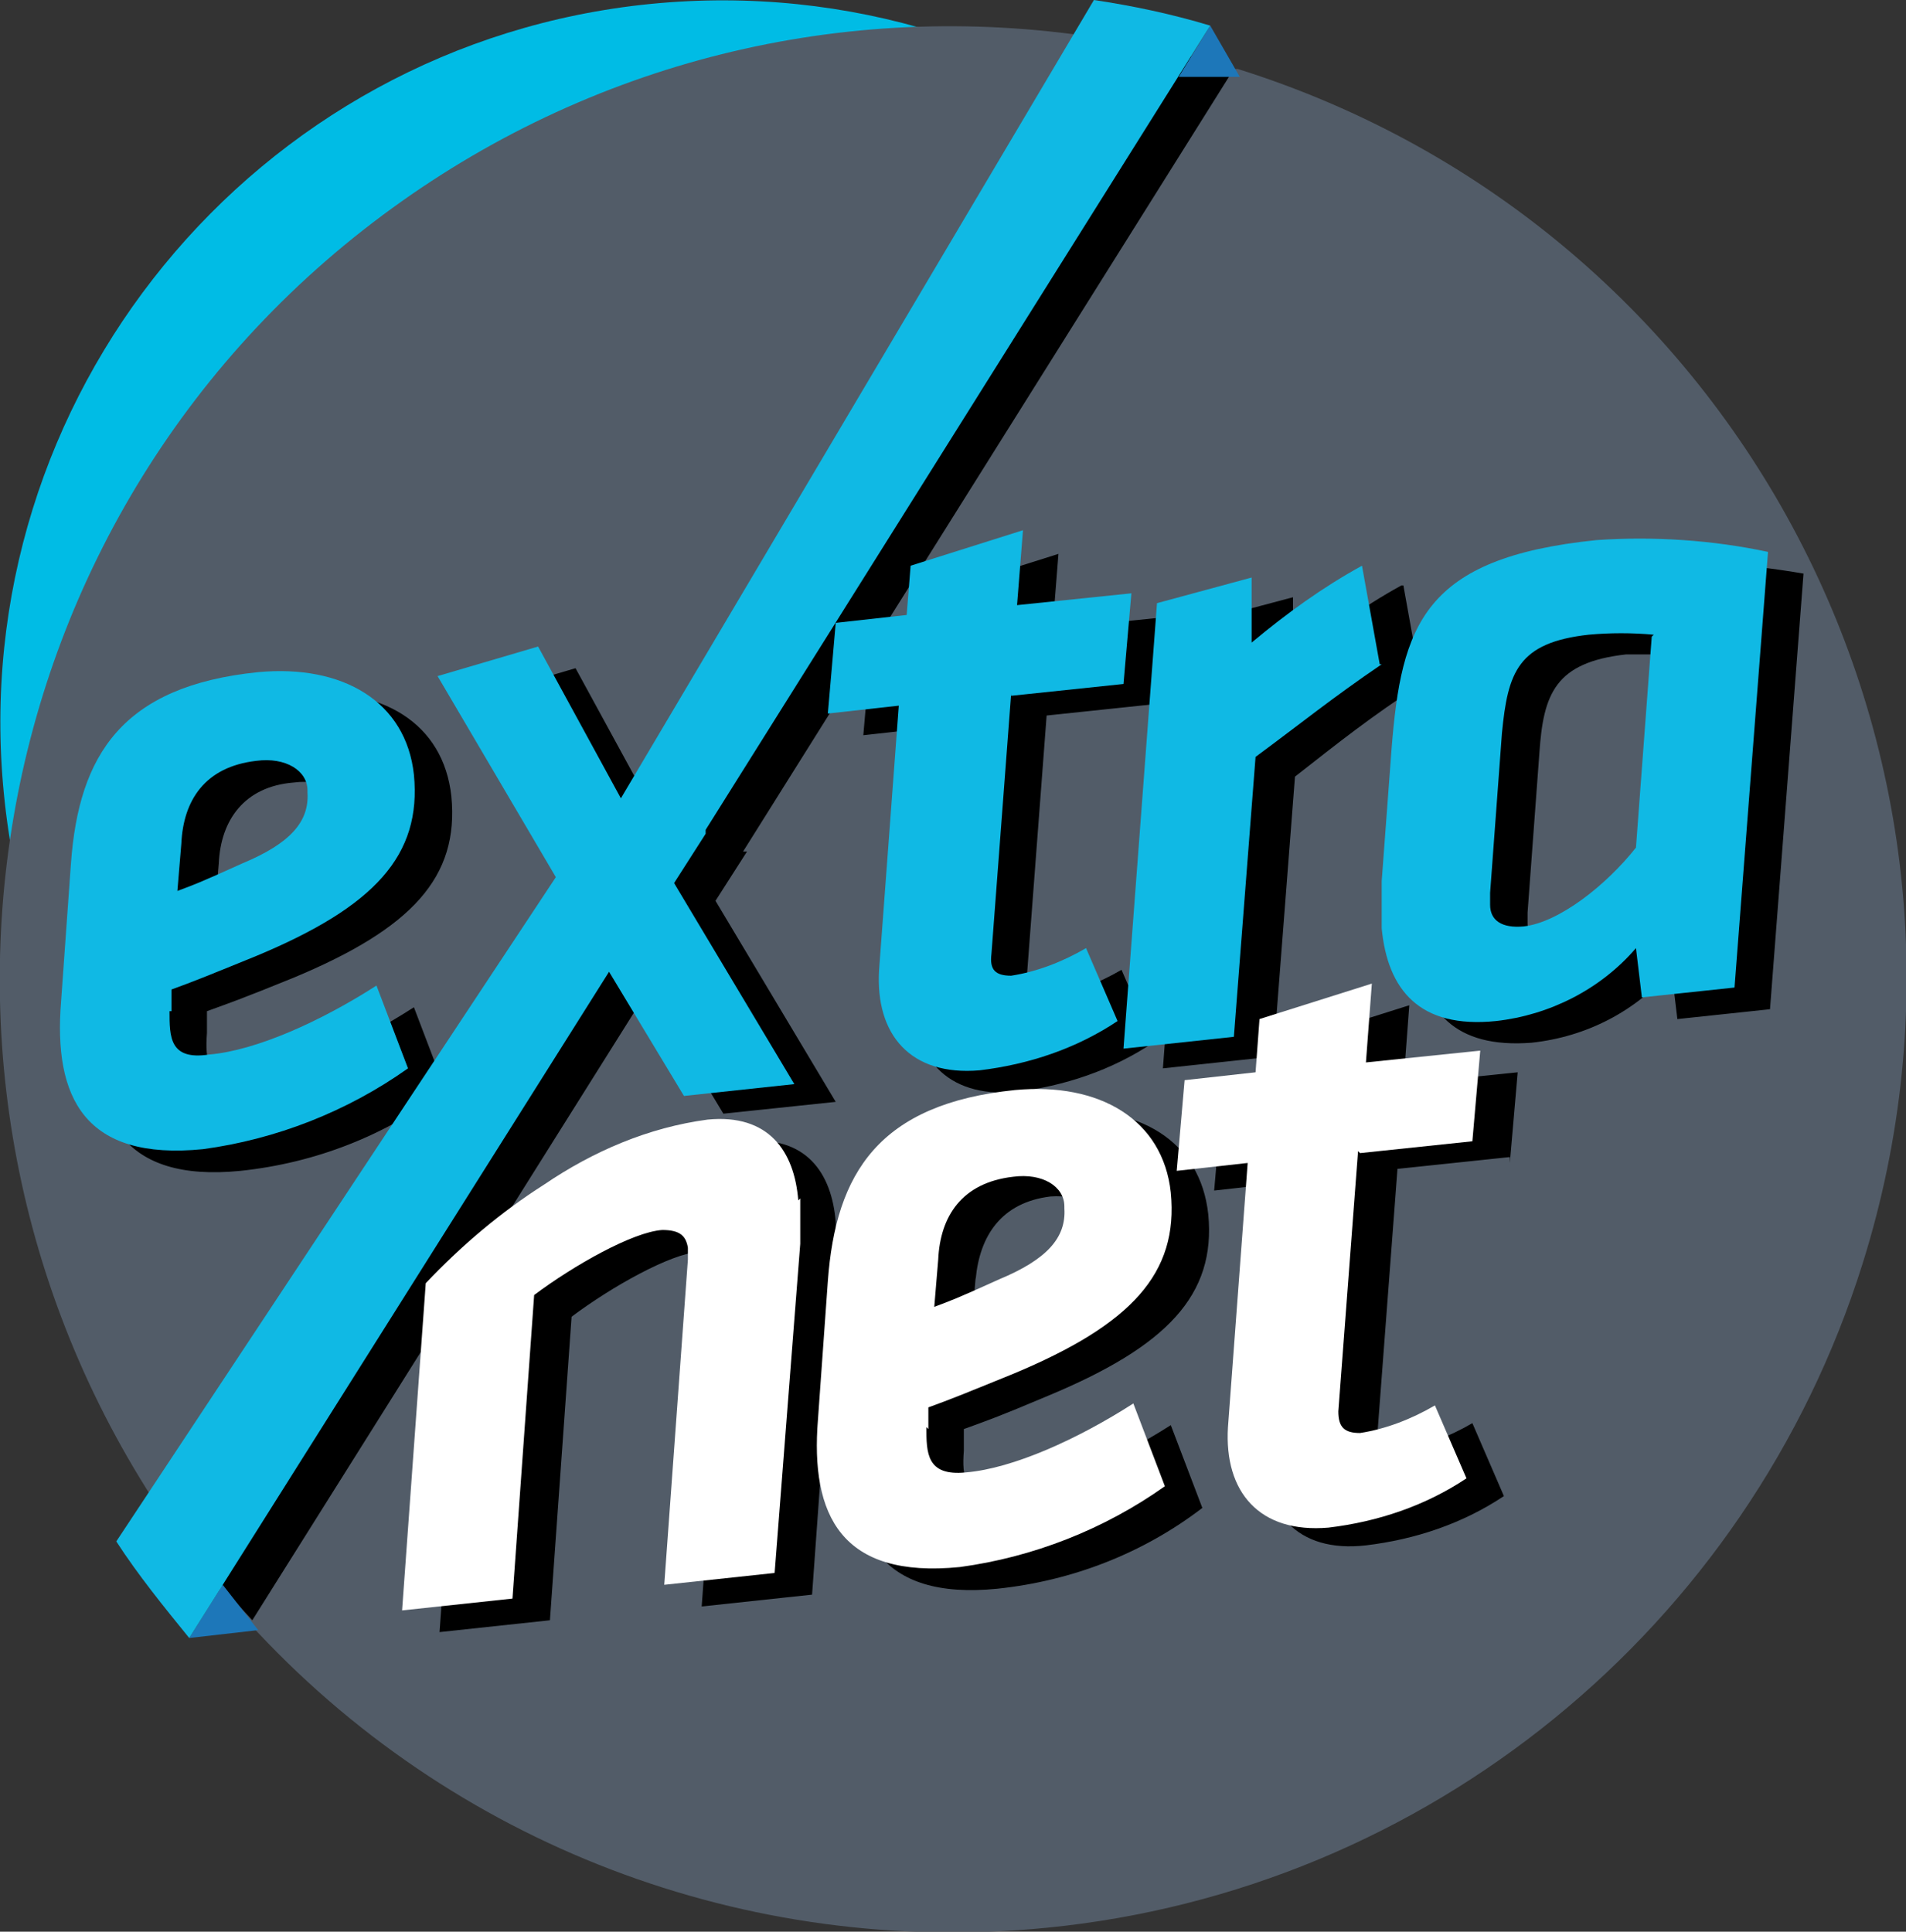
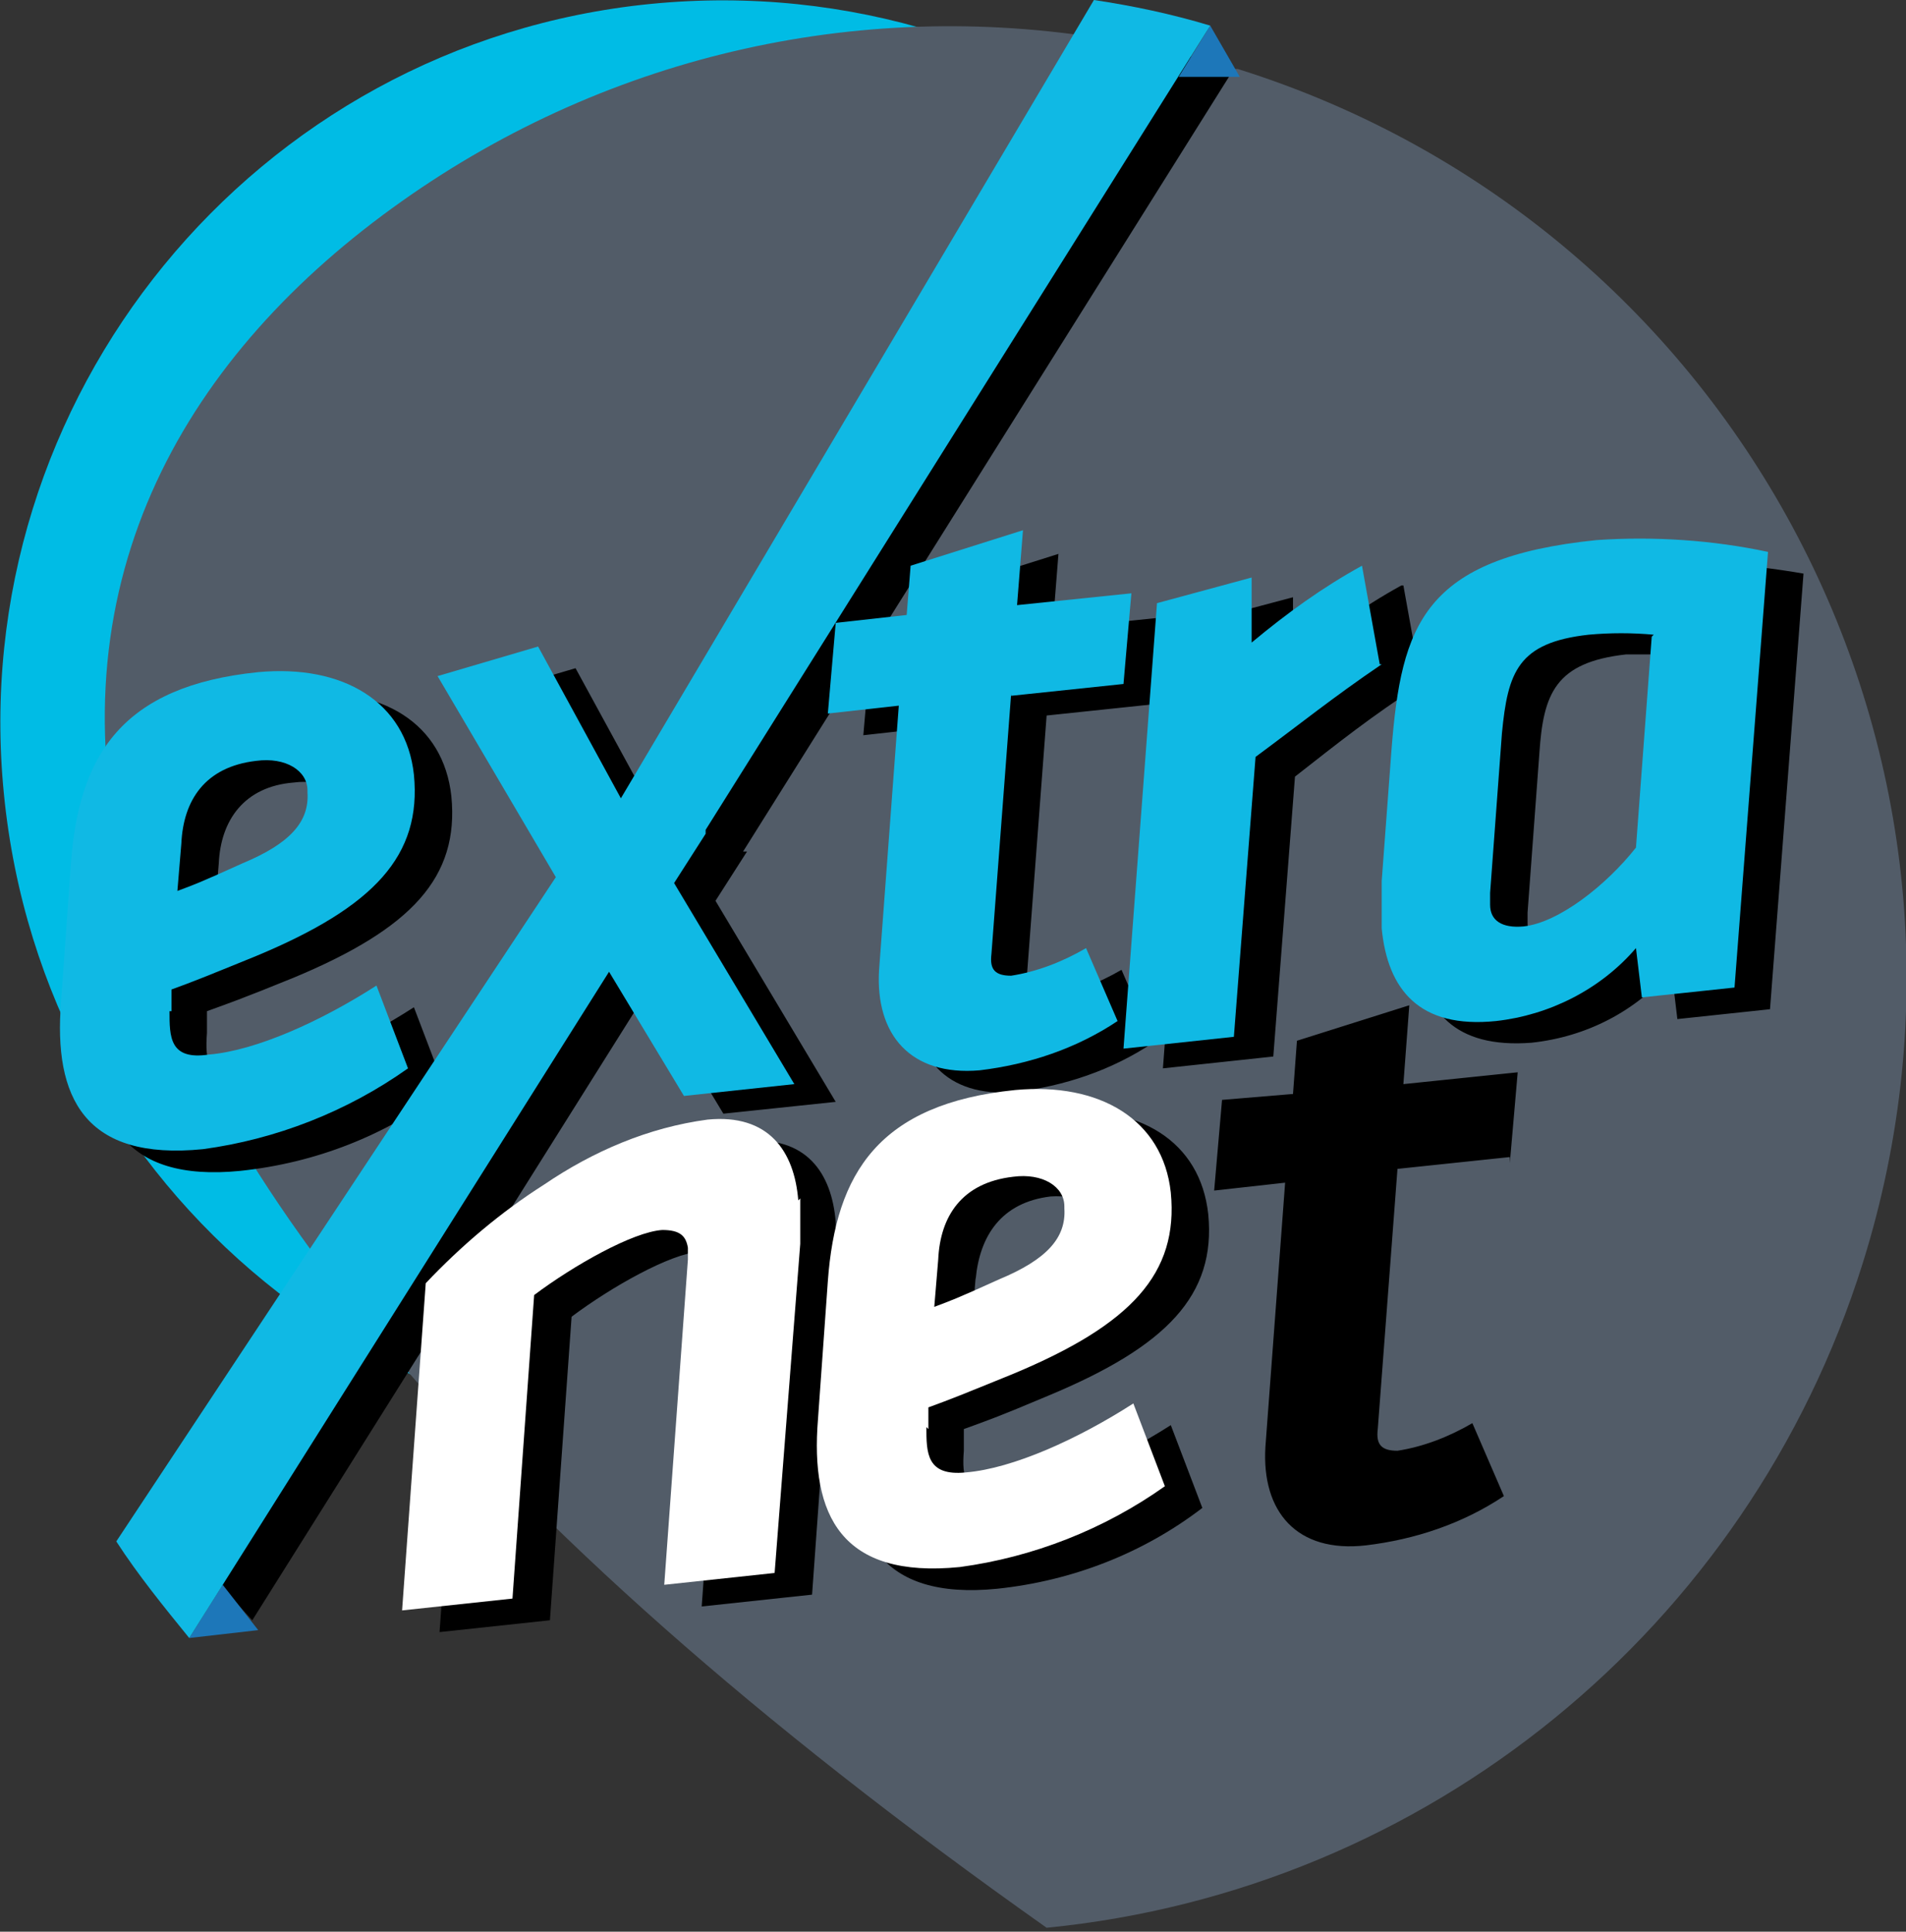
<svg xmlns="http://www.w3.org/2000/svg" id="Layer_1" version="1.1" viewBox="0 0 96.7 98">
  <rect x="0" y="0" width="96.7" height="98" fill="#333333" stroke="none" />
  <defs>
    <style>
      .st0 {
        fill: #525c68;
      }

      .st1 {
        fill: #fff;
      }

      .st2 {
        fill: #00bce5;
      }

      .st3 {
        fill: #10b9e4;
      }

      .st4 {
        fill: #1d77b9;
      }
    </style>
  </defs>
  <g>
    <path class="st2" d="M73.2,33c2,20.2-12.7,38.1-32.9,40.1S2.2,60.5.2,40.3C-1.8,20.2,12.9,2.2,33,.2c0,0,0,0,0,0,20.2-2,38.1,12.7,40.1,32.8,0,0,0,0,0,0" />
    <path class="st1" d="M18.4,39.2c-1,.1-2,0-3-.2l.2-.8c.9.2,1.9.2,2.9.1,1.8-.2,2.3-.8,2.3-2.2s0-1.8-2.4-2.1c-2.6-.3-2.9-.8-2.9-2.9s.6-2.8,3.3-3.1c.9,0,1.8,0,2.7,0v.8c-1-.1-1.9-.1-2.7,0-2.1.2-2.4.8-2.4,2.1s0,1.8,2.3,2.2c2.8.4,3,.8,3,2.8s-.6,2.9-3.3,3.2M25.1,38.3v-7.9h-.9v8h.9ZM31.1,29.5c-.8.5-1.7,1-2.4,1.6v-1.2s-.9,0-.9,0v7.9h.9v-5.8c.8-.6,1.6-1.2,2.5-1.7v-.9ZM37.9,31.1c0-1.5-.8-2.2-2.8-2-.8,0-1.6.3-2.4.6v.8c.9-.2,1.7-.4,2.4-.5,1.3-.1,1.8.2,1.8,1.2v1.5l-2.3.3c-1.5.2-2.3.8-2.3,2.4s.6,2.1,2,2c1-.1,1.9-.5,2.6-1.1v.6c0,0,.9,0,.9,0v-5.8ZM37,35.5c-.7.6-1.5.9-2.4,1.1-1.1.1-1.3-.3-1.3-1.2s.3-1.4,1.4-1.5l2.3-.3v1.9ZM42.9,34.4c0,1.4.7,2.1,2.2,1.9,1-.1,1.9-.5,2.6-1.2v.7s.9,0,.9,0v-11.3l-.9.2v3.3c-.8,0-1.6,0-2.4,0-1.3,0-2.4,1.1-2.4,2.4,0,0,0,.2,0,.3v3.6ZM47.7,34.2c-.7.7-1.6,1.1-2.5,1.3-1.1.1-1.3-.3-1.3-1.2v-3.6c0-1.1.4-1.6,1.4-1.7.8,0,1.6,0,2.4,0v5.2ZM52.2,35.4v-7.9h-.9v8h.9ZM57.3,35c1.8-.3,2.2-1,2.2-2.4s-.1-1.8-2.4-2.2c-1.4-.2-1.5-.3-1.5-1.4s.2-1.2,1.5-1.4c.7,0,1.5,0,2.2,0v-.8c-.6-.1-1.4-.1-2.1,0-1.9.2-2.5,1-2.5,2.3s.2,1.9,2.1,2.2c1.8.2,1.8.3,1.8,1.5s-.3,1.3-1.7,1.5c-.7,0-1.4,0-2.1-.1l-.2.8c.6.2,1.3.2,2,.2l-.3,1.6c.3,0,.6-.2.9-.2.5,0,.7.1.7.4s-.3.6-.9.7c-.3,0-.6,0-1,0v.6c.3.1.7.1,1.1,0,1-.1,1.5-.7,1.5-1.4s-.5-1-1.2-.9c-.2,0-.3,0-.5.1l.2-1M62.8,34.3v-7.9h-.9v8h.9ZM14.4,40.7v-1.7h-.9v1.8h.9ZM14.4,41.7h-.9v10.9h.9v-10.9ZM23,51.6v-6.3c0-1.1-.4-1.7-1.6-1.6-1.1.2-2.2.6-3.2,1.2v-.7c0,0-.9,0-.9,0v7.9h.9v-6.4c.9-.6,1.9-1,3-1.2.5,0,.8.1.8.7v6.4h.9ZM29.4,50c-.4.2-.9.3-1.4.4-.8,0-.9-.2-.9-.9v-5.4l2.3-.3v-.8c.1,0-2.3.3-2.3.3v-2l-.9.2v1.9l-1.5.2v.8l1.5-.2v5.5c0,1.2.5,1.6,1.8,1.5.6,0,1.1-.2,1.6-.5l-.2-.7ZM34,49.7c-1.5.2-2-.4-2-1.8v-1l4.8-.5v-1.5c0-1.6-.6-2.8-2.8-2.6-1.6,0-2.9,1.3-2.9,2.9,0,0,0,.2,0,.3v2.5c0,1.7.7,2.8,2.9,2.5.9-.1,1.8-.3,2.7-.7l-.2-.7c-.8.3-1.6.5-2.5.6M32,45.3c-.2-1.1.6-2.1,1.6-2.2.1,0,.2,0,.3,0,1.5-.2,1.9.5,1.9,1.8v.7l-3.9.4v-.7ZM42.4,41.4c-.9.5-1.7,1-2.4,1.6v-1.2s-.9,0-.9,0v7.9h.9v-5.8c.8-.6,1.6-1.2,2.5-1.7v-.9ZM49.8,48.6v-6.3c0-1.1-.4-1.7-1.6-1.6-1.1.2-2.2.6-3.2,1.2v-.7c0,0-.9,0-.9,0v7.9h.9v-6.4c.9-.6,1.9-1,3-1.2.5,0,.8.1.8.7v6.4h.9ZM55,47.4c-1.5.2-2-.4-2-1.8v-1l4.8-.5v-1.5c0-1.6-.6-2.8-2.8-2.6-1.6,0-2.9,1.3-2.9,2.9,0,.1,0,.2,0,.3v2.5c0,1.7.7,2.8,2.9,2.6.9-.1,1.8-.4,2.7-.7l-.2-.7c-.8.3-1.6.5-2.5.6M53,43c-.2-1.1.6-2.1,1.6-2.2.1,0,.2,0,.3,0,1.5-.2,1.9.5,1.9,1.8v.7l-3.9.4v-.7ZM63.9,46.2c-.4.2-.9.3-1.4.4-.8,0-.9-.2-.9-.9v-5.4l2.3-.3v-.8c0,0-2.3.3-2.3.3v-2l-.9.2v1.9l-1.5.2v.8l1.5-.2v5.5c0,1.3.5,1.6,1.8,1.5.6,0,1.1-.2,1.6-.5l-.2-.7ZM66.2,46.8h1v-1.5h-1v1.5ZM66.9,43.9l.2-2.7v-5.6h-.9v5.7l.2,2.7h.5Z" />
  </g>
  <g>
-     <path class="st0" d="M53.1,97.8c-15.2,1.5-30.2-4.2-40.5-15.5-1.4-1.5-2.6-3-3.8-4.7h0C-6.5,55.7-1.4,25.6,20.4,10.2,31,2.7,44-.2,56.8,2.1c2,.3,3.9.8,5.8,1.4,0,0,.1,0,.2,0,25.5,8,39.7,35.1,31.7,60.6-5.8,18.5-22.1,31.8-41.4,33.7h0Z" />
+     <path class="st0" d="M53.1,97.8h0C-6.5,55.7-1.4,25.6,20.4,10.2,31,2.7,44-.2,56.8,2.1c2,.3,3.9.8,5.8,1.4,0,0,.1,0,.2,0,25.5,8,39.7,35.1,31.7,60.6-5.8,18.5-22.1,31.8-41.4,33.7h0Z" />
    <path d="M12.5,54.7c-2,.2-2.1-.9-2-2.3v-1.1c1.1-.4,1.7-.6,4.4-1.7,6-2.5,8.4-5.1,8-9.2-.4-3.7-3.5-5.6-7.9-5.2-6.9.7-9.1,4.2-9.5,9.7l-.5,7c-.4,4.8,1.2,8.1,7.2,7.5,3.8-.4,7.4-1.8,10.4-4.1l-1.6-4.2c-2.8,1.8-6,3.3-8.5,3.5ZM11.1,43.8c.1-2.2,1.3-3.9,3.8-4.1,1.5-.2,2.5.5,2.6,1.5.1,1.5-.8,2.6-3.3,3.6-2.2.9-2.5,1.1-3.3,1.4l.2-2.4ZM71.1,29.7c-2,1.1-3.8,2.4-5.5,3.9v-3.3c0,0-4.9,1.3-4.9,1.3l-1.7,22.6,5.6-.6,1.1-14.2c2.3-1.8,3.8-3,6.4-4.7l-.9-5ZM82.8,28.5c-8.8.9-9.9,4.3-10.4,10.6l-.5,6.7c0,.8,0,1.6,0,2.4.3,3.1,1.9,5,5.8,4.7,2.8-.3,5.3-1.6,7.1-3.7l.3,2.5,4.7-.5,1.7-22.1c-2.9-.5-5.8-.7-8.7-.6h0ZM84.9,44c-1.6,1.9-4,3.8-5.7,4-1,.1-1.6-.2-1.7-1.1,0-.2,0-.4,0-.6l.6-8.1c.2-3,.8-4.6,4.4-5,1.1,0,2.2,0,3.3,0l-.8,10.7ZM58.8,35.9l.4-4.6-5.8.6.3-3.8-5.7,1.8-.2,2.5-3.6.3-.4,4.6,3.6-.4-1,13.4c-.2,3.3,1.6,5.4,5.1,5.1,2.5-.3,4.9-1.1,7-2.5l-1.6-3.7c-1.2.7-2.5,1.2-3.8,1.4-.8,0-1.1-.3-1-1.1l1-13.2,5.7-.6ZM50.9,75.8c-2,.2-2.1-.9-2-2.2v-1.1c1.1-.4,1.7-.6,4.3-1.7,6-2.5,8.5-5.1,8.1-9.2-.4-3.7-3.5-5.6-7.9-5.2-6.9.7-9.1,4.2-9.5,9.7l-.5,7c-.4,4.8,1.2,8.1,7.2,7.5,3.8-.4,7.4-1.8,10.4-4.1l-1.6-4.2c-2.8,1.8-6.1,3.2-8.5,3.5h0ZM49.5,64.9c.2-2.2,1.3-3.9,3.8-4.2,1.5-.1,2.5.5,2.6,1.5.1,1.5-.8,2.6-3.3,3.6-2.2.9-2.5,1-3.3,1.4l.2-2.4ZM76.6,59l.4-4.6-5.8.6.3-4-5.7,1.8-.2,2.7-3.6.3-.4,4.6,3.6-.4-1,13.4c-.2,3.3,1.6,5.4,5.1,5,2.5-.3,4.9-1.1,7-2.5l-1.6-3.7c-1.2.7-2.5,1.2-3.8,1.4-.8,0-1.1-.3-1-1.1l1-13.2,5.7-.6ZM42.4,62c-.2-2.5-1.5-4.4-4.6-4.1-3,.4-5.8,1.5-8.3,3.3-2.2,1.4-4.2,3.1-6,5l-1.2,16.6,5.6-.6,1.1-15.4c2-1.5,5-3.2,6.5-3.3.9,0,1.2.3,1.3.9,0,0,0,.4,0,.6l-1.2,16.5,5.6-.6,1.2-16.7c0-.8,0-1.5,0-2.3h0ZM37.7,43.2L62.6,3.5c-1.9-.6-3.8-1.1-5.8-1.4l-23.4,39.5h0s0,0,0,0l-4.2-7.7-5.1,1.5,6,10.2-21.1,31.9h0c1.2,1.7,2.4,3.2,3.8,4.7l20.1-32h0s0,0,0,0l3.8,6.3,5.7-.6-6.1-10.2,1.6-2.5Z" />
    <g>
      <path class="st4" d="M61.4,1.3l1.5,2.6h-3.1l1.6-2.6Z" />
      <path class="st4" d="M9.6,83.1l3.5-.4-1.8-2.3-1.7,2.7Z" />
      <path class="st3" d="M8.6,51.3c0,1.3,0,2.5,2,2.2,2.4-.2,5.7-1.7,8.5-3.5l1.6,4.2c-3.1,2.2-6.7,3.6-10.4,4.1-6,.6-7.6-2.6-7.2-7.5l.5-7c.4-5.5,2.6-9,9.5-9.7,4.3-.4,7.5,1.5,7.9,5.2.4,4.1-2,6.7-8,9.2-2.7,1.1-3.2,1.3-4.3,1.7v1.1ZM15.6,40.1c0-1-1.1-1.7-2.6-1.5-2.6.3-3.7,2-3.8,4.2l-.2,2.4c.8-.3,1.1-.4,3.3-1.4,2.4-1,3.4-2.1,3.3-3.6" />
      <path class="st3" d="M70.1,33.7c-2.5,1.7-4.1,3-6.4,4.7l-1.1,14.2-5.6.6,1.7-22.6,4.8-1.3v3.3c1.8-1.5,3.6-2.8,5.6-3.9l.9,5Z" />
      <path class="st3" d="M88,50.1l-4.7.5-.3-2.5c-1.8,2.1-4.4,3.4-7.1,3.7-3.9.4-5.5-1.6-5.8-4.7,0-.8,0-1.6,0-2.4l.5-6.7c.5-6.3,1.6-9.7,10.4-10.6,2.9-.2,5.9,0,8.7.6l-1.7,22.1ZM83.9,32.2c-1.1-.1-2.2-.1-3.3,0-3.6.4-4.1,1.9-4.4,5l-.6,8.1c0,.2,0,.4,0,.6,0,.8.6,1.2,1.7,1.1,1.8-.2,4.2-2.1,5.7-4l.8-10.7Z" />
      <path class="st3" d="M51.3,35.3l5.7-.6.4-4.6-5.8.6.3-3.8-5.7,1.8-.2,2.5-3.6.4-.4,4.6,3.6-.4-1,13.4c-.2,3.3,1.6,5.4,5.1,5.1,2.5-.3,4.9-1.1,7-2.5l-1.6-3.7c-1.2.7-2.5,1.2-3.8,1.4-.8,0-1.1-.3-1-1.1l1-13.2Z" />
      <path class="st1" d="M47,72.4c0,1.3,0,2.5,2,2.3,2.4-.2,5.7-1.7,8.5-3.5l1.6,4.2c-3.1,2.2-6.7,3.6-10.4,4.1-6,.6-7.6-2.6-7.2-7.5l.5-7c.4-5.5,2.6-9,9.5-9.7,4.3-.4,7.5,1.5,7.9,5.2.4,4.1-2,6.7-8,9.2-2.7,1.1-3.2,1.3-4.3,1.7v1.1ZM54,61.2c0-1-1.1-1.7-2.6-1.5-2.6.3-3.7,2-3.8,4.2l-.2,2.4c.8-.3,1.1-.4,3.3-1.4,2.4-1,3.4-2.1,3.3-3.6" />
-       <path class="st1" d="M69,58.5l5.7-.6.4-4.6-5.8.6.3-4-5.7,1.8-.2,2.7-3.6.4-.4,4.6,3.6-.4-1,13.4c-.2,3.3,1.6,5.4,5.1,5.1,2.5-.3,4.9-1.1,7-2.5l-1.6-3.7c-1.2.7-2.5,1.2-3.8,1.4-.8,0-1.1-.3-1.1-1.1l1-13.2Z" />
      <path class="st1" d="M40.5,60.9c-.2-2.5-1.5-4.4-4.6-4.1-3,.4-5.8,1.6-8.3,3.3-2.2,1.4-4.2,3.1-6,5l-1.2,16.6,5.6-.6,1.1-15.4c2-1.5,5-3.2,6.5-3.3.9,0,1.2.3,1.3.9,0,.2,0,.4,0,.6l-1.2,16.5,5.6-.6,1.3-16.7c0-.8,0-1.5,0-2.3" />
      <path class="st3" d="M35.8,42.1L61.4,1.3C59.4.7,57.5.3,55.5,0l-24,40.5h0s0,0,0,0l-4.2-7.7-5.1,1.5,6,10.2L5.9,78.2c1.1,1.7,2.4,3.3,3.7,4.9l21.3-33.8h0s0,0,0,0l3.8,6.3,5.6-.6-6.1-10.2,1.6-2.5Z" />
    </g>
  </g>
</svg>